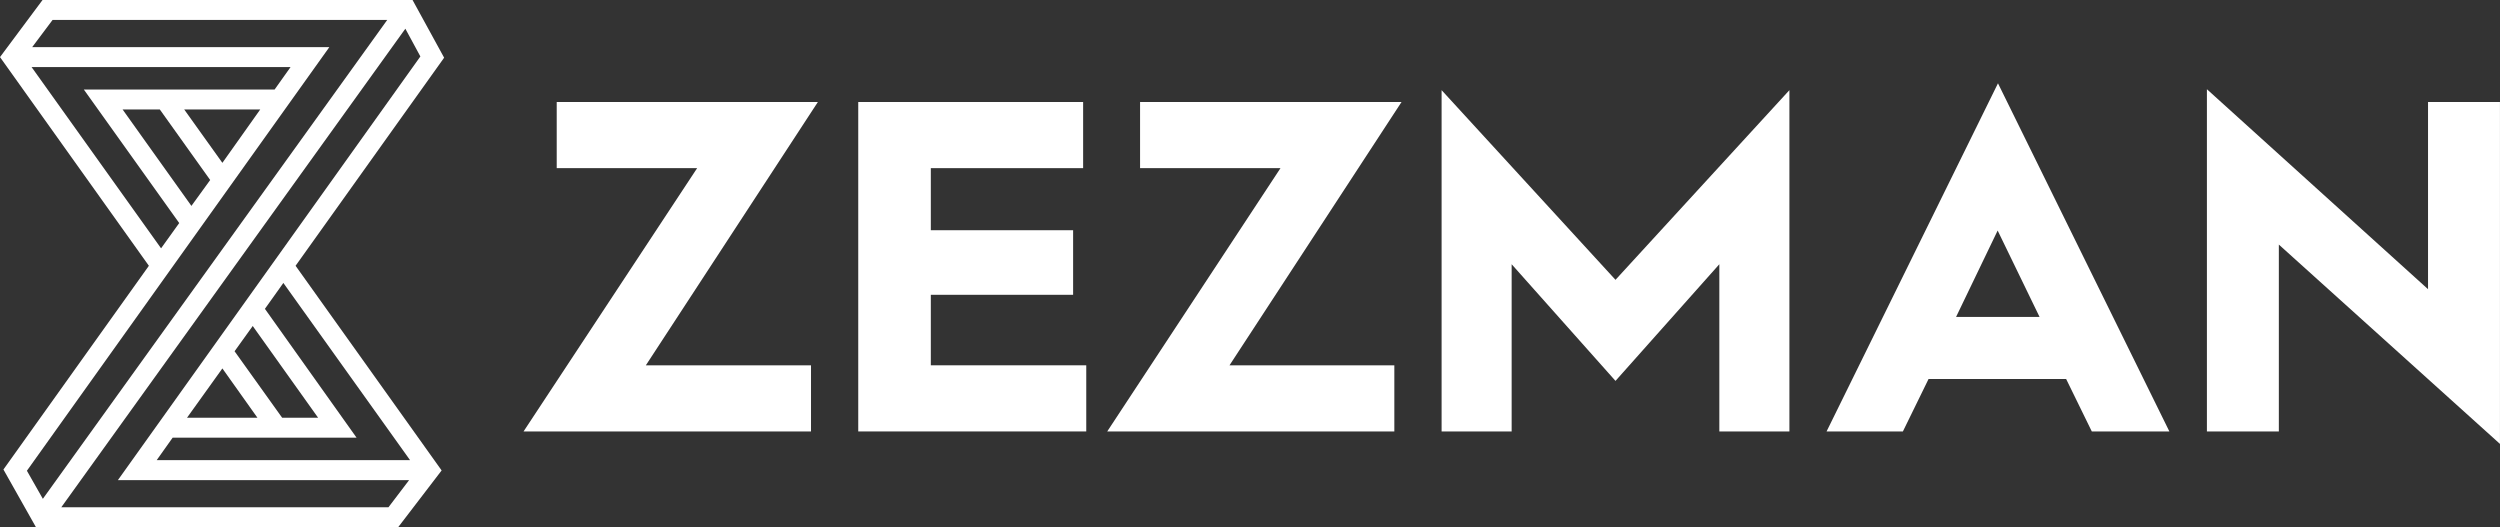
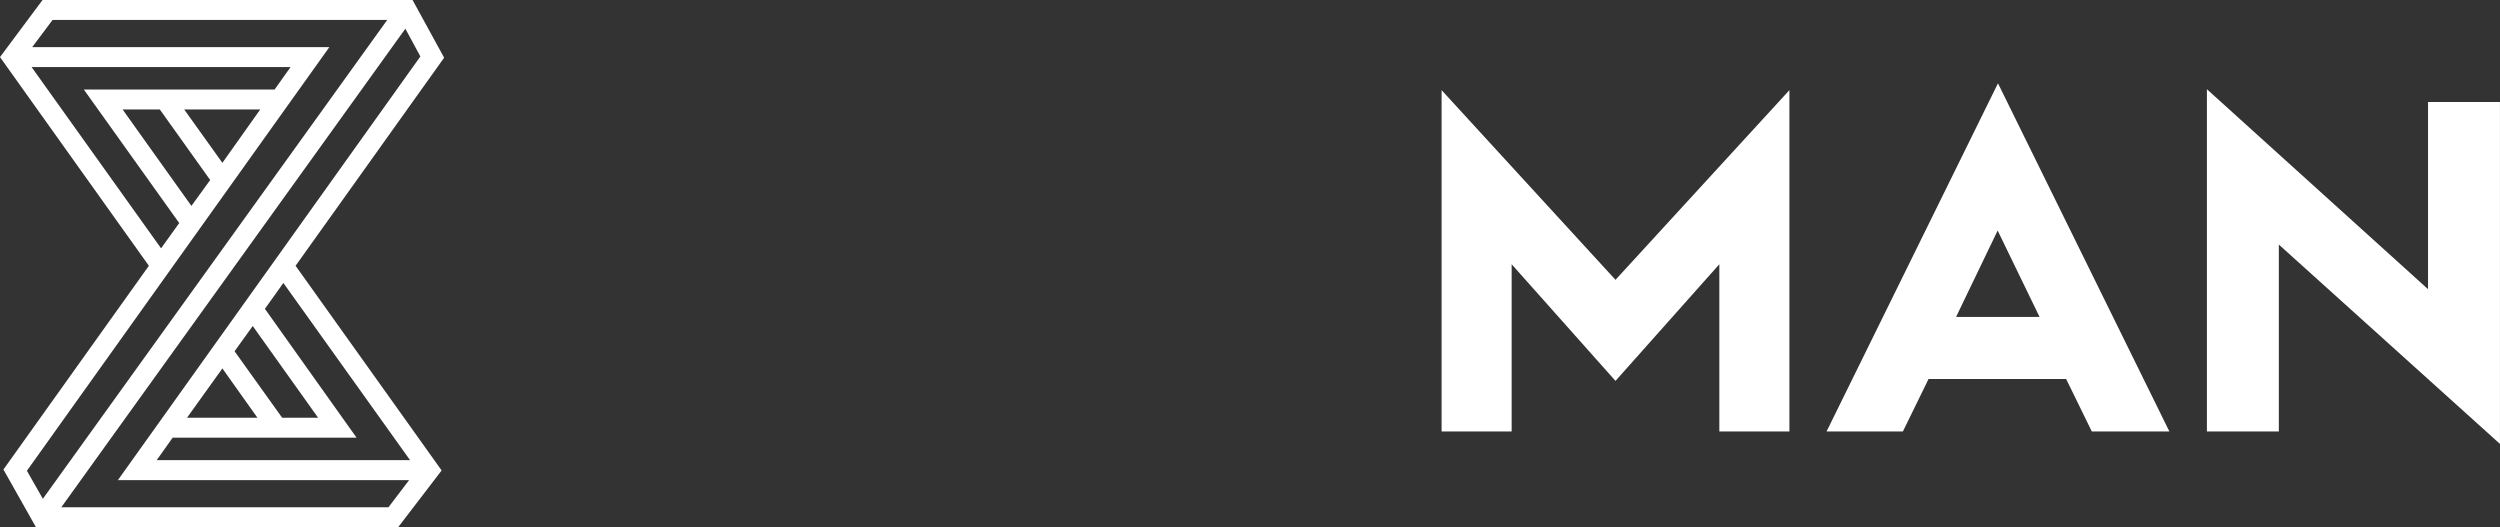
<svg xmlns="http://www.w3.org/2000/svg" width="147" height="31" viewBox="0 0 147 31" fill="none">
  <rect x="0" y="0" width="147" height="31" fill="#333333" stroke="none" />
  <path d="M24.111 27.056H9.214L10.152 25.735H20.966L15.577 18.16L16.662 16.637L24.111 27.056ZM16.589 24.561L13.793 20.654L14.86 19.169L18.704 24.561H16.589ZM13.076 21.663L15.136 24.561H10.998L13.076 21.663ZM22.842 29.826H3.605L23.835 1.688L24.718 3.32L6.933 28.23H24.056L22.842 29.826ZM19.366 2.77H1.894L3.09 1.174H22.768L2.52 29.331L1.582 27.68L19.366 2.77ZM13.076 9.575L10.832 6.438H15.301L13.076 9.575ZM11.255 12.107L7.209 6.438H9.398L12.359 10.584L11.255 12.107ZM1.857 3.944H17.085L16.147 5.264H4.929L10.538 13.115L9.471 14.601L1.857 3.944ZM26.115 3.393L24.258 0H2.501L0 3.357L8.754 15.628L0.202 27.607L2.115 31H23.412L25.968 27.662L17.38 15.628L26.115 3.393Z" fill="white" />
-   <path d="M30.785 25.369L40.992 9.887H32.735V5.998H48.091L37.976 21.48H47.687V25.369H30.785Z" fill="white" />
-   <path d="M50.465 25.369V5.998H63.688V9.887H54.732V13.537H63.099V17.334H54.732V21.48H63.872V25.369H50.465Z" fill="white" />
-   <path d="M65.105 25.369L75.293 9.887H67.036V5.998H82.41L72.295 21.48H81.987V25.369H65.105Z" fill="white" />
  <path d="M84.766 25.369V5.301L94.991 16.454L105.217 5.301V25.369H101.097V15.537L94.991 22.397L88.885 15.537V25.369H84.766Z" fill="white" />
  <path d="M115.016 18.637H119.927L117.462 13.556L115.016 18.637ZM107.402 25.369L117.481 4.898L127.559 25.369H122.998L121.49 22.287H113.398L111.89 25.369H107.402Z" fill="white" />
  <path d="M129.766 25.369V5.246L142.768 17.004V5.998H146.998V26.102L133.996 14.381V25.369H129.766Z" fill="white" />
</svg>